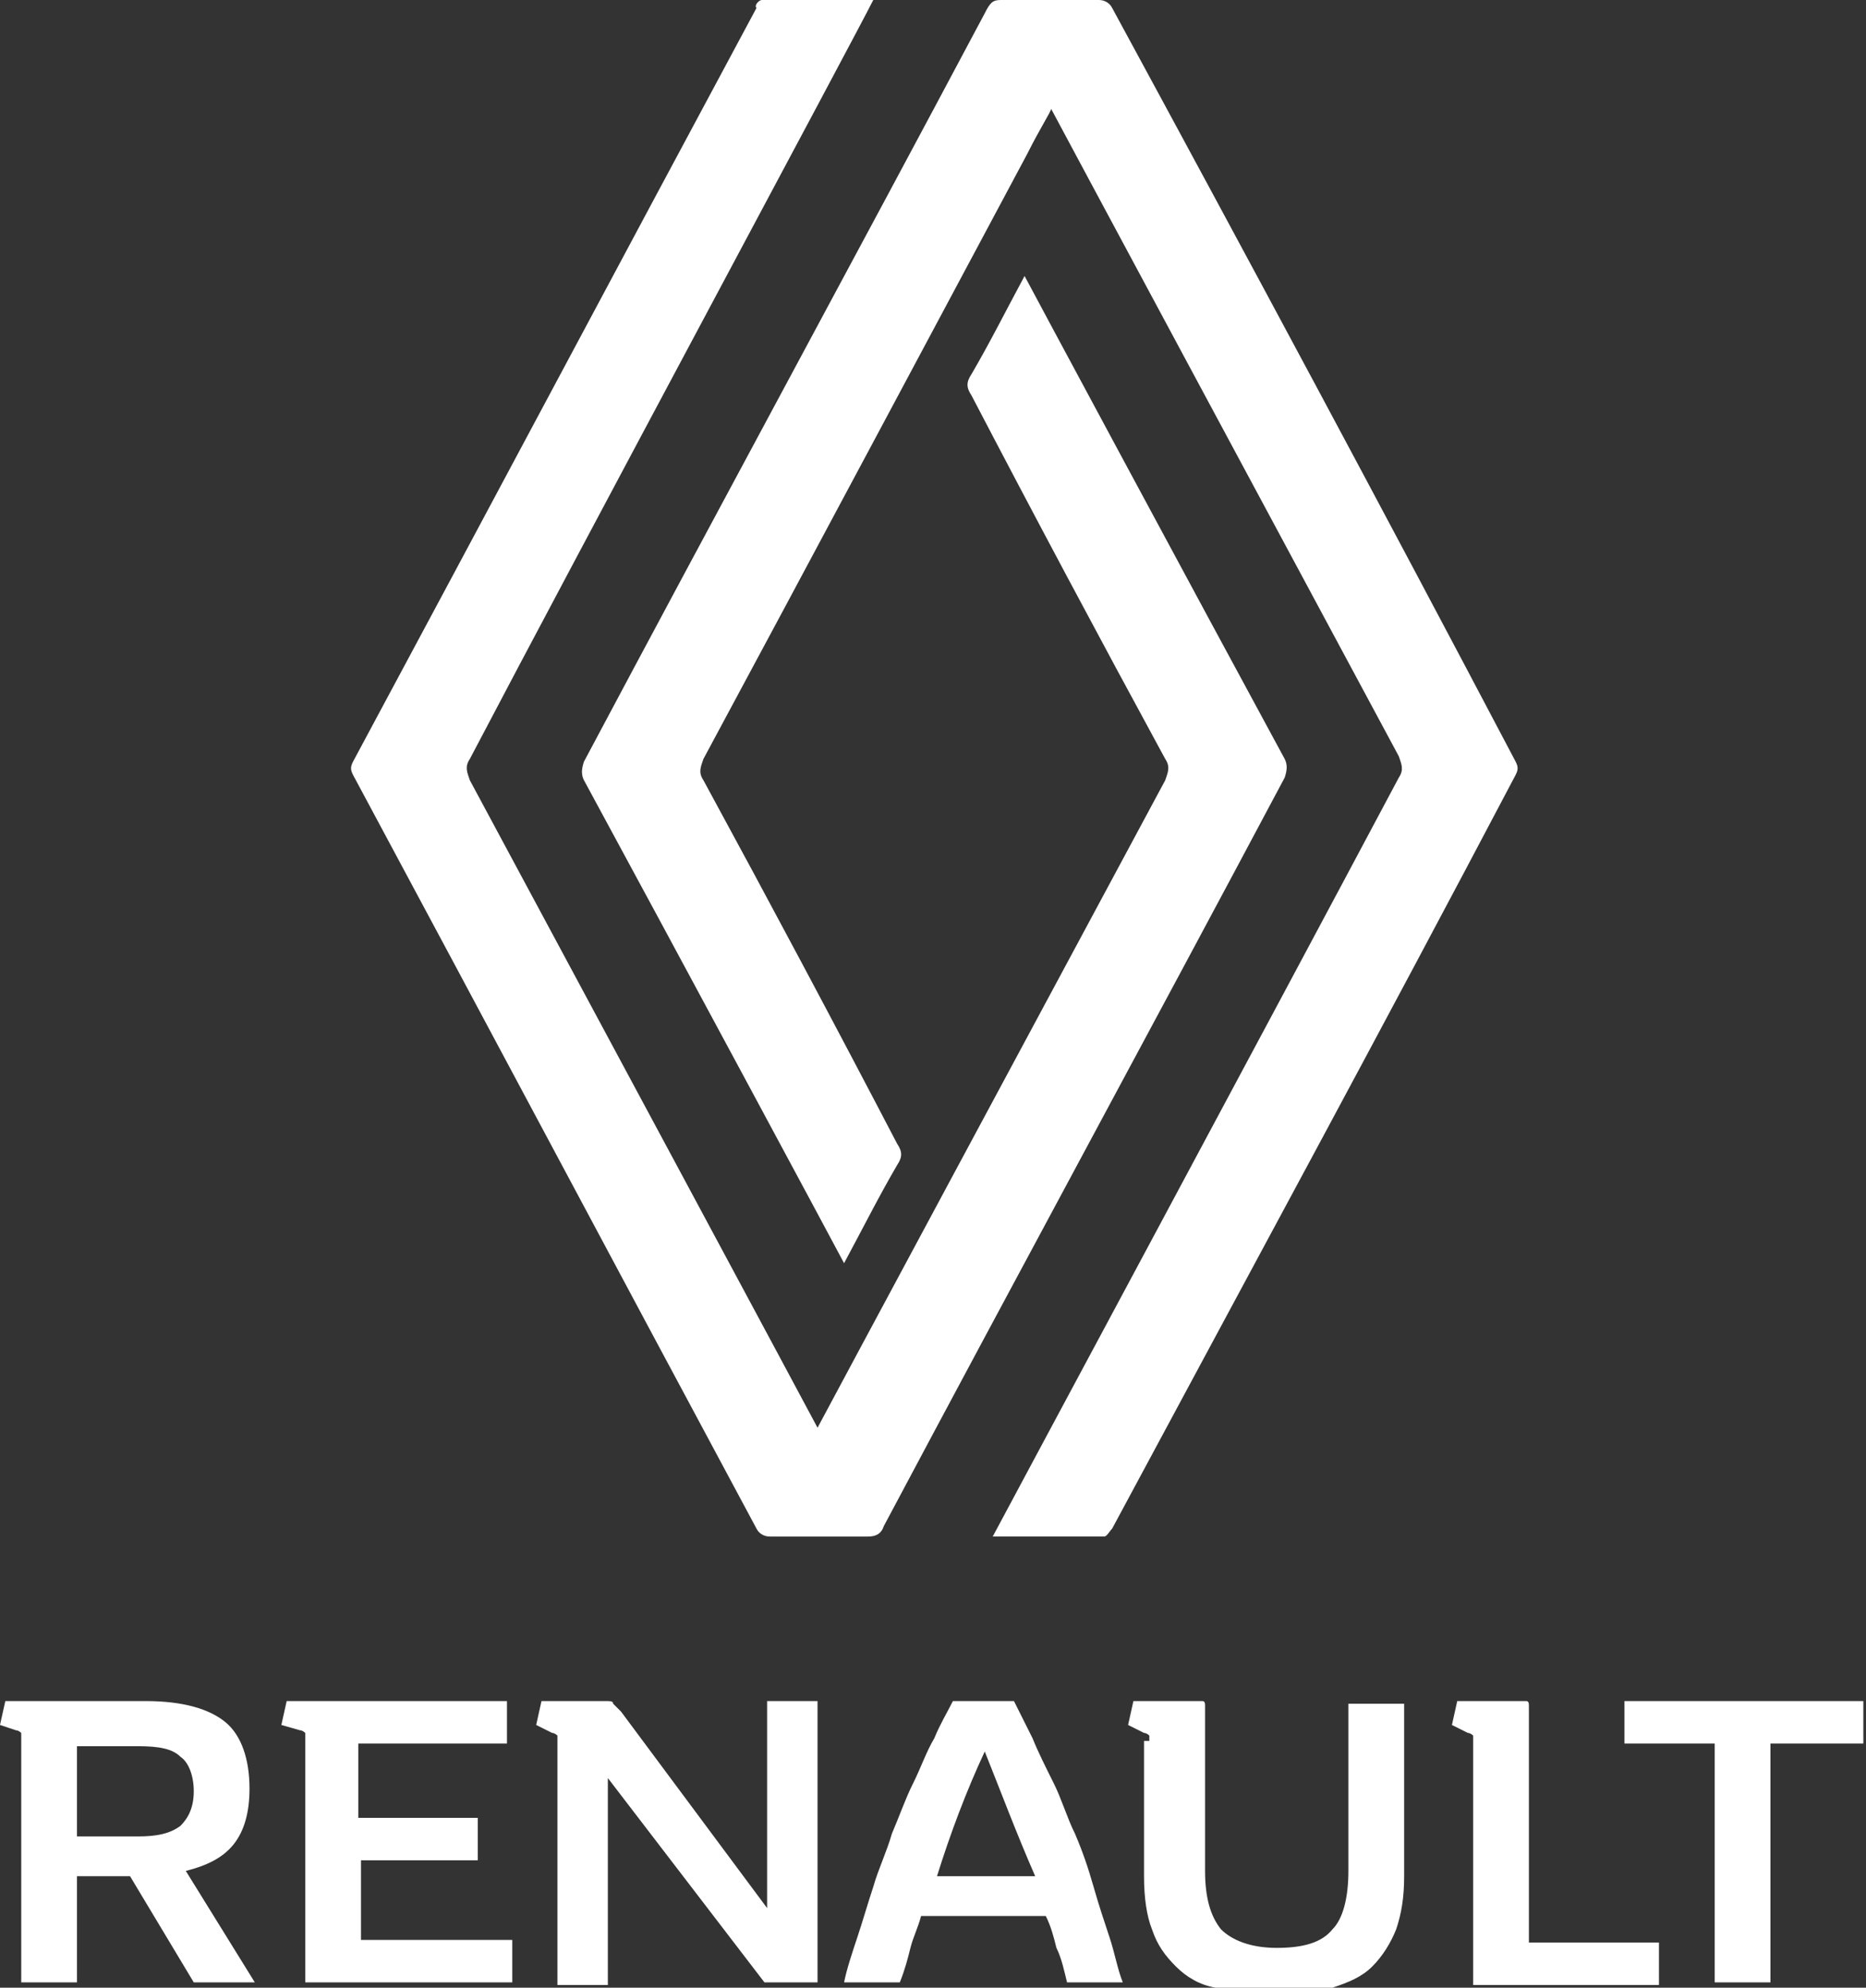
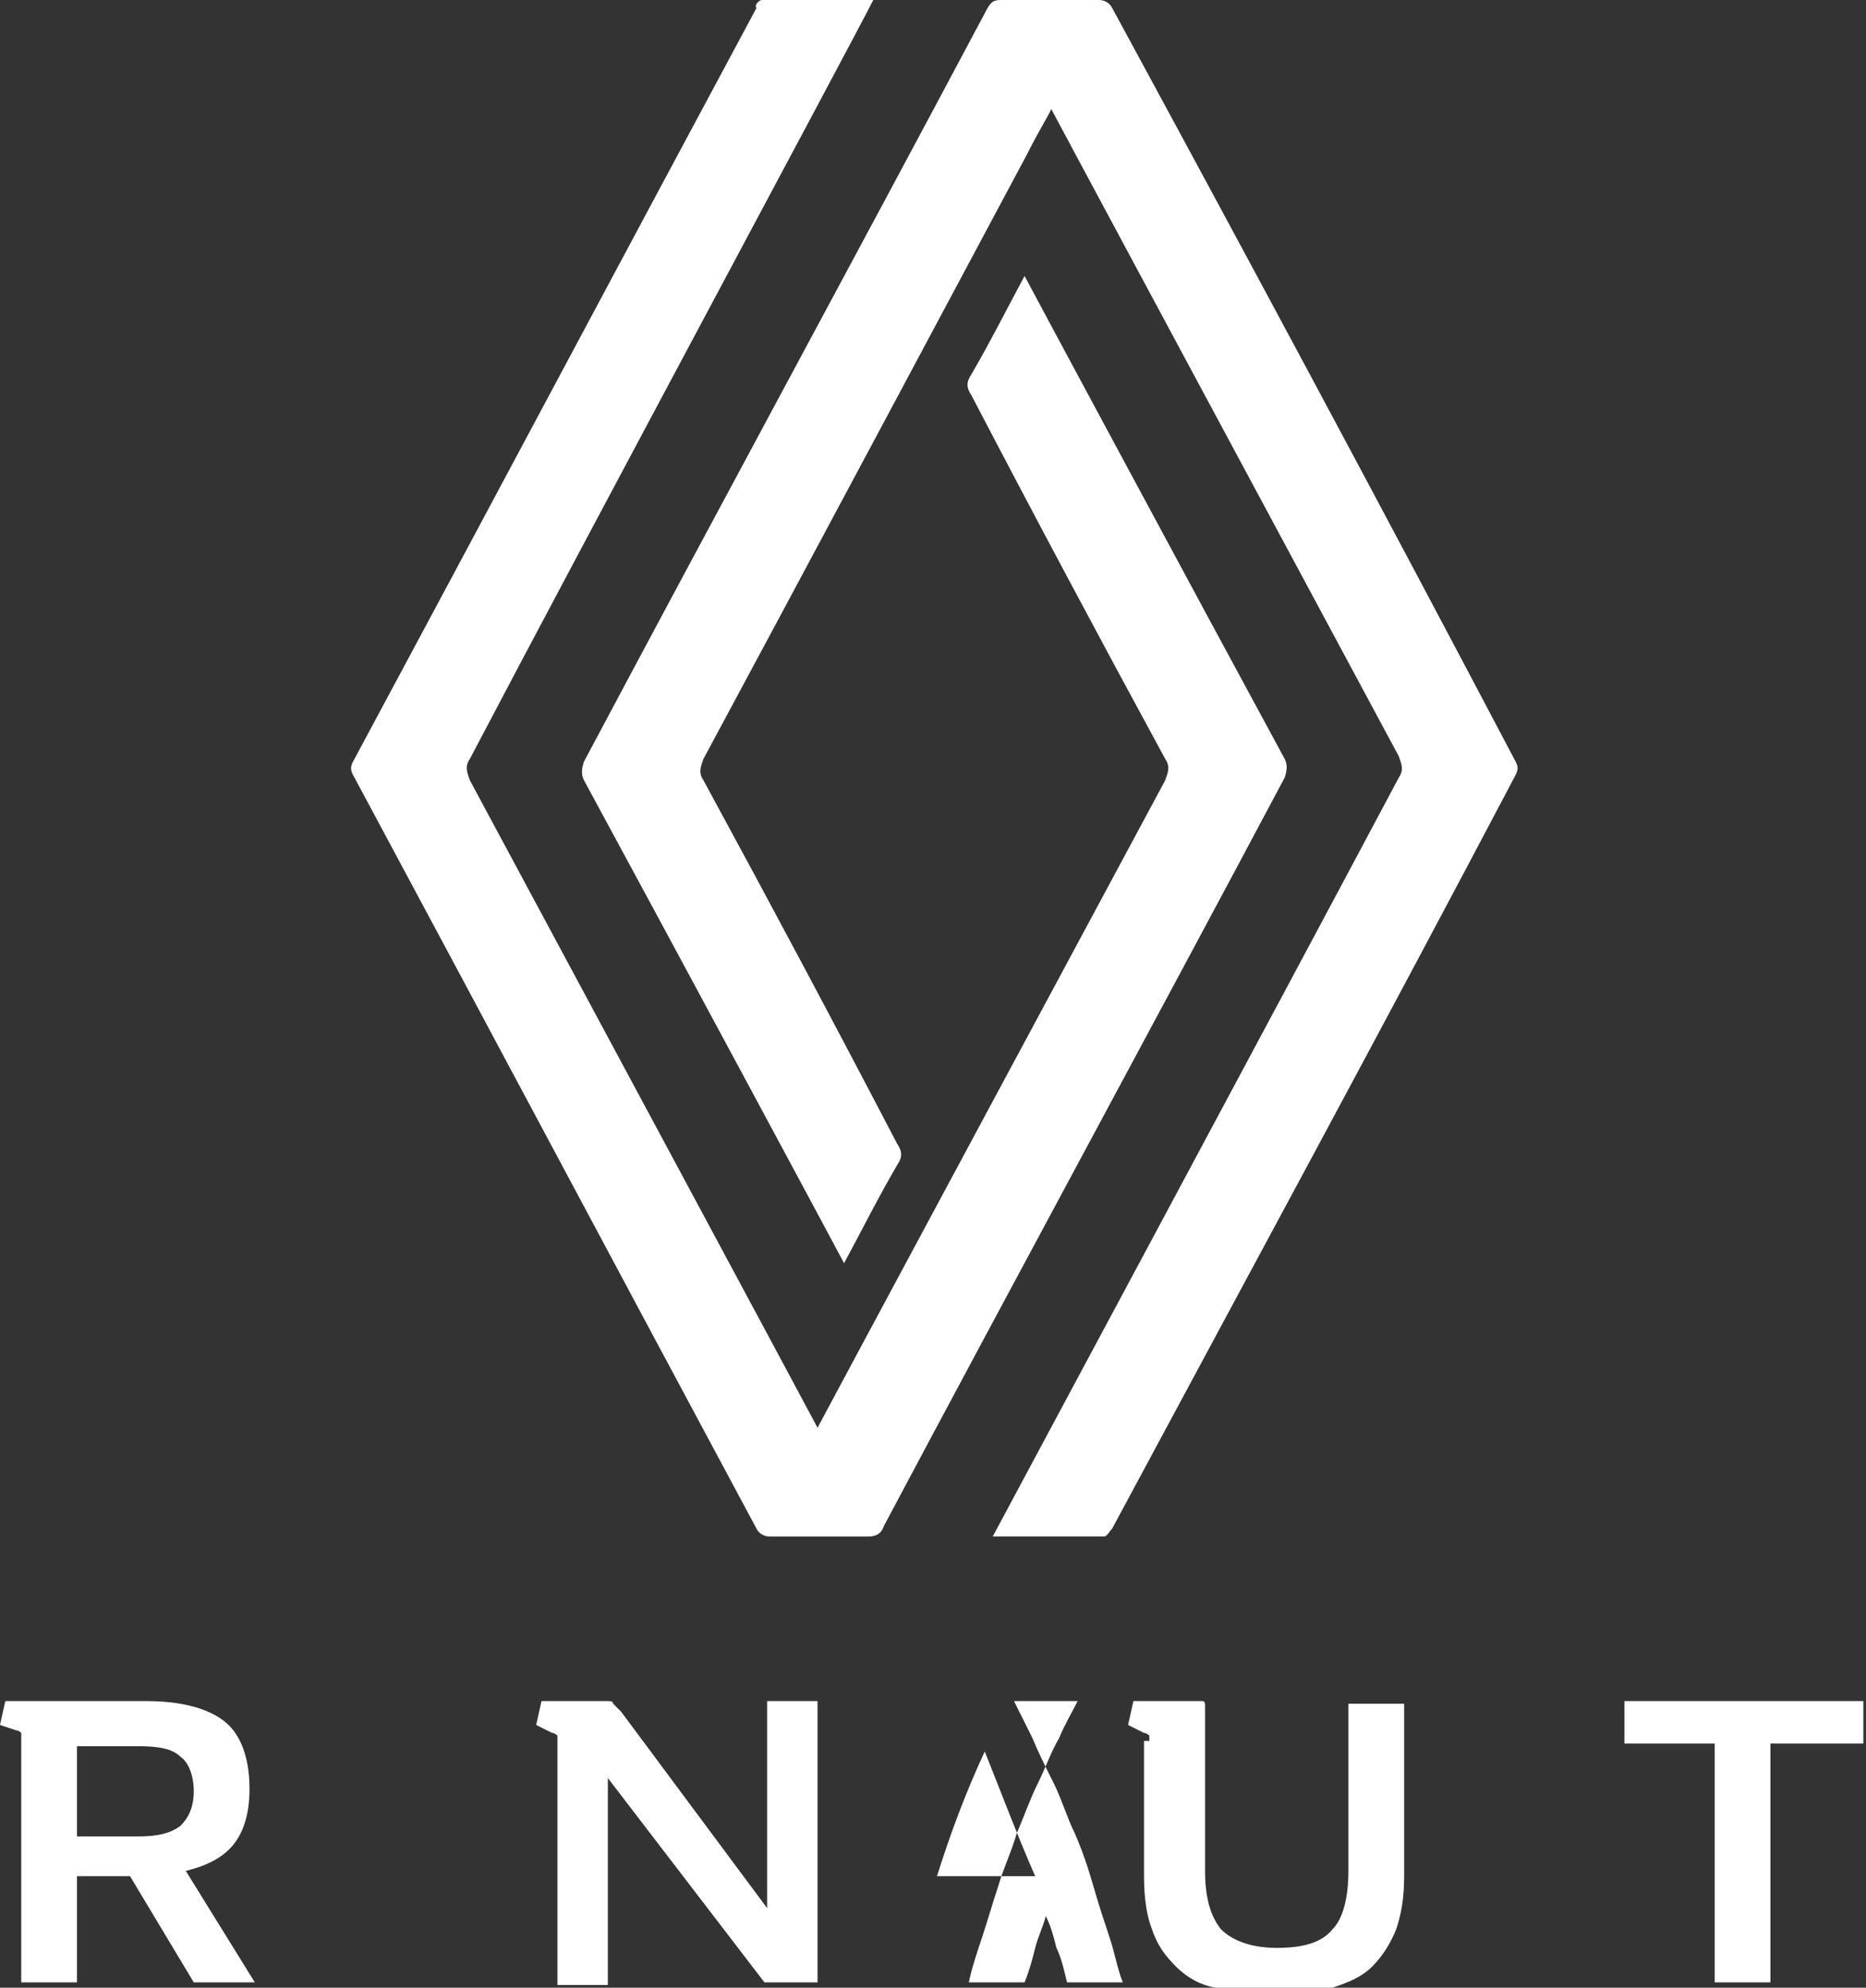
<svg xmlns="http://www.w3.org/2000/svg" xml:space="preserve" style="enable-background:new 0 0 70.3 74.9;" viewBox="0 0 70.3 74.9" y="0px" x="0px" id="Layer_1" version="1.1">
  <rect x="0" y="0" width="70.3" height="74.9" fill="#333333" stroke="none" />
  <style type="text/css">
	.st0{fill:#FFFFFF;}
</style>
  <g>
    <g>
      <path d="M32.9,0C32.2,1.4,22,20.4,17.7,28.6c-0.2,0.3-0.1,0.5,0,0.8c4.3,8,13,24.2,13.1,24.4    c0.1-0.2,8.8-16.4,13.1-24.4c0.1-0.3,0.2-0.5,0-0.8c-2.5-4.6-4.9-9.1-7.3-13.7c-0.2-0.3-0.2-0.5,0-0.8c0.7-1.2,1.3-2.4,2-3.7    c0.1,0.2,6.6,12.3,9.8,18.2c0.1,0.2,0.1,0.4,0,0.7c-5,9.4-10.1,18.8-15.1,28.2c-0.1,0.3-0.3,0.4-0.6,0.4c-1.2,0-2.5,0-3.7,0    c-0.2,0-0.4-0.1-0.5-0.3c-5.1-9.5-10.1-18.9-15.2-28.4c-0.1-0.2-0.1-0.3,0-0.5c5.1-9.5,10.1-18.9,15.2-28.4    C28.4,0.2,28.6,0,28.7,0C30.1,0,31.5,0,32.9,0z" class="st0" />
      <path d="M38.7,5.8c-2.3,4.3-8.7,16.3-12.2,22.8c-0.1,0.3-0.2,0.5,0,0.8c2.5,4.6,4.9,9.1,7.3,13.7    c0.2,0.3,0.2,0.5,0,0.8c-0.7,1.2-1.3,2.4-2,3.7c-0.1-0.2-6.6-12.3-9.8-18.2c-0.1-0.2-0.1-0.4,0-0.7c5-9.4,10.1-18.8,15.1-28.2    C37.3,0.1,37.4,0,37.7,0c1.2,0,2.5,0,3.7,0c0.2,0,0.4,0.1,0.5,0.3C47,9.7,52.1,19.2,57.1,28.7c0.1,0.2,0.1,0.3,0,0.5    C52.1,38.7,47,48.1,41.9,57.6c-0.1,0.1-0.2,0.3-0.3,0.3c-1.4,0-2.8,0-4.2,0c0.1-0.2,10.3-19.2,15.3-28.6c0.2-0.3,0.1-0.5,0-0.8    c-4.3-8-13-24.2-13.1-24.4C39.6,4.2,39.2,4.8,38.7,5.8" class="st0" />
    </g>
    <g>
      <path d="M2.9,74.7H0.8v-9.2c0-0.1,0-0.2,0-0.2c0,0-0.1-0.1-0.2-0.1L0,65l0.2-0.9h5.3c1.4,0,2.4,0.3,3,0.8    c0.6,0.5,0.9,1.4,0.9,2.5c0,0.9-0.2,1.6-0.6,2.1c-0.4,0.5-1,0.8-1.8,1l2.6,4.2H7.3l-2.4-4h-2V74.7z M2.9,69.2h2.3    c0.7,0,1.2-0.1,1.6-0.4c0.3-0.3,0.5-0.7,0.5-1.3c0-0.6-0.2-1.1-0.5-1.3c-0.3-0.3-0.8-0.4-1.6-0.4H2.9V69.2z" class="st0" />
-       <path d="M19.1,64.1v1.6h-5.6v2.8H18v1.6h-4.4v3h5.7v1.6h-7.8v-9.2c0-0.1,0-0.2,0-0.2c0,0-0.1-0.1-0.2-0.1L10.6,65    l0.2-0.9H19.1z" class="st0" />
      <path d="M21,65.6c0-0.1,0-0.2,0-0.2c0,0-0.1-0.1-0.2-0.1L20.2,65l0.2-0.9h2.4c0.2,0,0.3,0,0.3,0.1    c0,0,0.1,0.1,0.3,0.3l5.5,7.4v-7.8h1.9v10.6h-2L22.9,67v7.8H21V65.6z" class="st0" />
-       <path d="M38.2,64.1c0.2,0.4,0.4,0.8,0.7,1.4c0.2,0.5,0.5,1.1,0.8,1.7c0.3,0.6,0.5,1.3,0.8,1.9c0.3,0.7,0.5,1.3,0.7,2    c0.2,0.7,0.4,1.3,0.6,1.9c0.2,0.6,0.3,1.2,0.5,1.7h-2.1c-0.1-0.4-0.2-0.9-0.4-1.3c-0.1-0.4-0.2-0.8-0.4-1.2h-4.7    c-0.1,0.4-0.3,0.8-0.4,1.2c-0.1,0.4-0.2,0.8-0.4,1.3h-2.1c0.1-0.5,0.3-1.1,0.5-1.7c0.2-0.6,0.4-1.3,0.6-1.9c0.2-0.7,0.5-1.3,0.7-2    c0.3-0.7,0.5-1.3,0.8-1.9c0.3-0.6,0.5-1.2,0.8-1.7c0.2-0.5,0.5-1,0.7-1.4H38.2z M37.1,66c-0.7,1.5-1.3,3.1-1.8,4.7h3.7    C38.3,69.1,37.7,67.5,37.1,66z" class="st0" />
+       <path d="M38.2,64.1c0.2,0.4,0.4,0.8,0.7,1.4c0.2,0.5,0.5,1.1,0.8,1.7c0.3,0.6,0.5,1.3,0.8,1.9c0.3,0.7,0.5,1.3,0.7,2    c0.2,0.7,0.4,1.3,0.6,1.9c0.2,0.6,0.3,1.2,0.5,1.7h-2.1c-0.1-0.4-0.2-0.9-0.4-1.3c-0.1-0.4-0.2-0.8-0.4-1.2c-0.1,0.4-0.3,0.8-0.4,1.2c-0.1,0.4-0.2,0.8-0.4,1.3h-2.1c0.1-0.5,0.3-1.1,0.5-1.7c0.2-0.6,0.4-1.3,0.6-1.9c0.2-0.7,0.5-1.3,0.7-2    c0.3-0.7,0.5-1.3,0.8-1.9c0.3-0.6,0.5-1.2,0.8-1.7c0.2-0.5,0.5-1,0.7-1.4H38.2z M37.1,66c-0.7,1.5-1.3,3.1-1.8,4.7h3.7    C38.3,69.1,37.7,67.5,37.1,66z" class="st0" />
      <path d="M43.3,65.6c0-0.1,0-0.2,0-0.2c0,0-0.1-0.1-0.2-0.1L42.5,65l0.2-0.9h2.6c0.1,0,0.1,0.1,0.1,0.2v6.2    c0,1,0.2,1.7,0.6,2.2c0.4,0.4,1.1,0.7,2.1,0.7c1,0,1.7-0.2,2.1-0.7c0.4-0.4,0.6-1.2,0.6-2.2v-6.3h2.1v6.5c0,0.8-0.1,1.4-0.3,2    c-0.2,0.5-0.5,1-0.9,1.4c-0.4,0.4-0.9,0.6-1.5,0.8s-1.4,0.2-2.2,0.2s-1.6-0.1-2.2-0.2s-1.1-0.4-1.5-0.8c-0.4-0.4-0.7-0.8-0.9-1.4    c-0.2-0.5-0.3-1.2-0.3-2V65.6z" class="st0" />
-       <path d="M55.5,65.6c0-0.1,0-0.2,0-0.2c0,0-0.1-0.1-0.2-0.1L54.7,65l0.2-0.9h2.6c0.1,0,0.1,0.1,0.1,0.2v8.9h4.9v1.6h-7    V65.6z" class="st0" />
      <path d="M64.7,65.7h-3.5v-1.6h9v1.6h-3.5v9h-2.1V65.7z" class="st0" />
    </g>
  </g>
</svg>